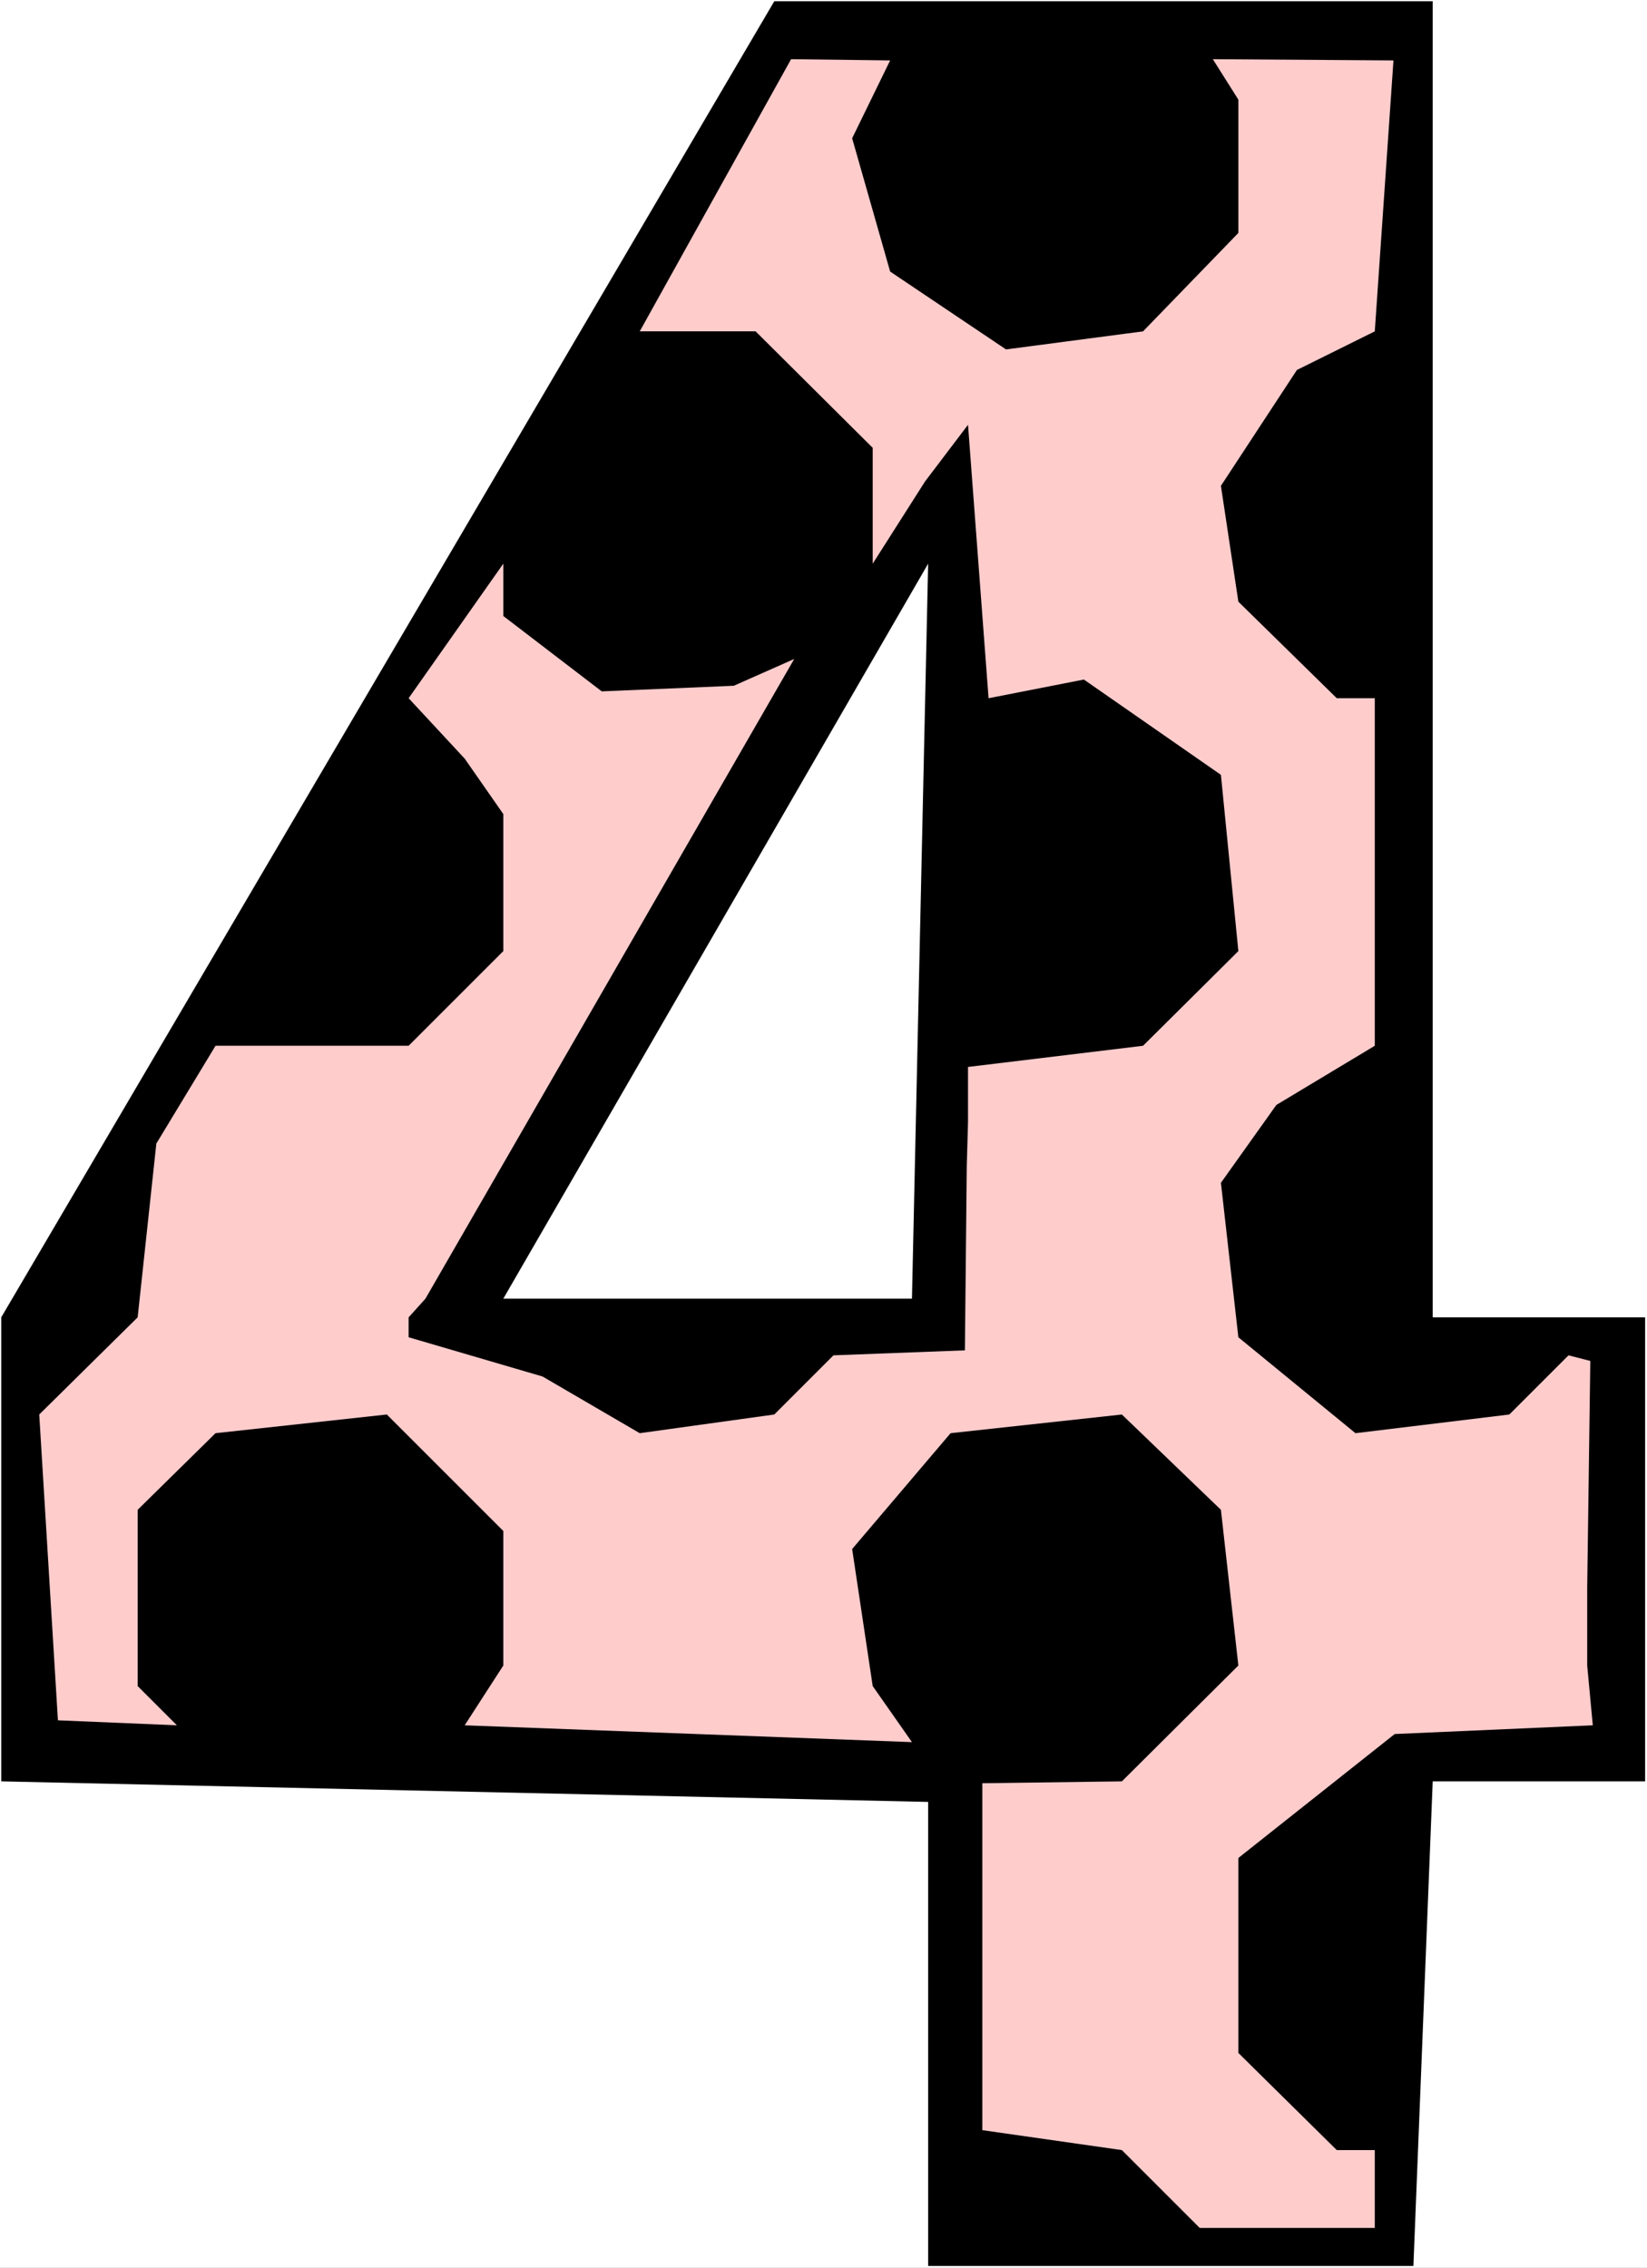
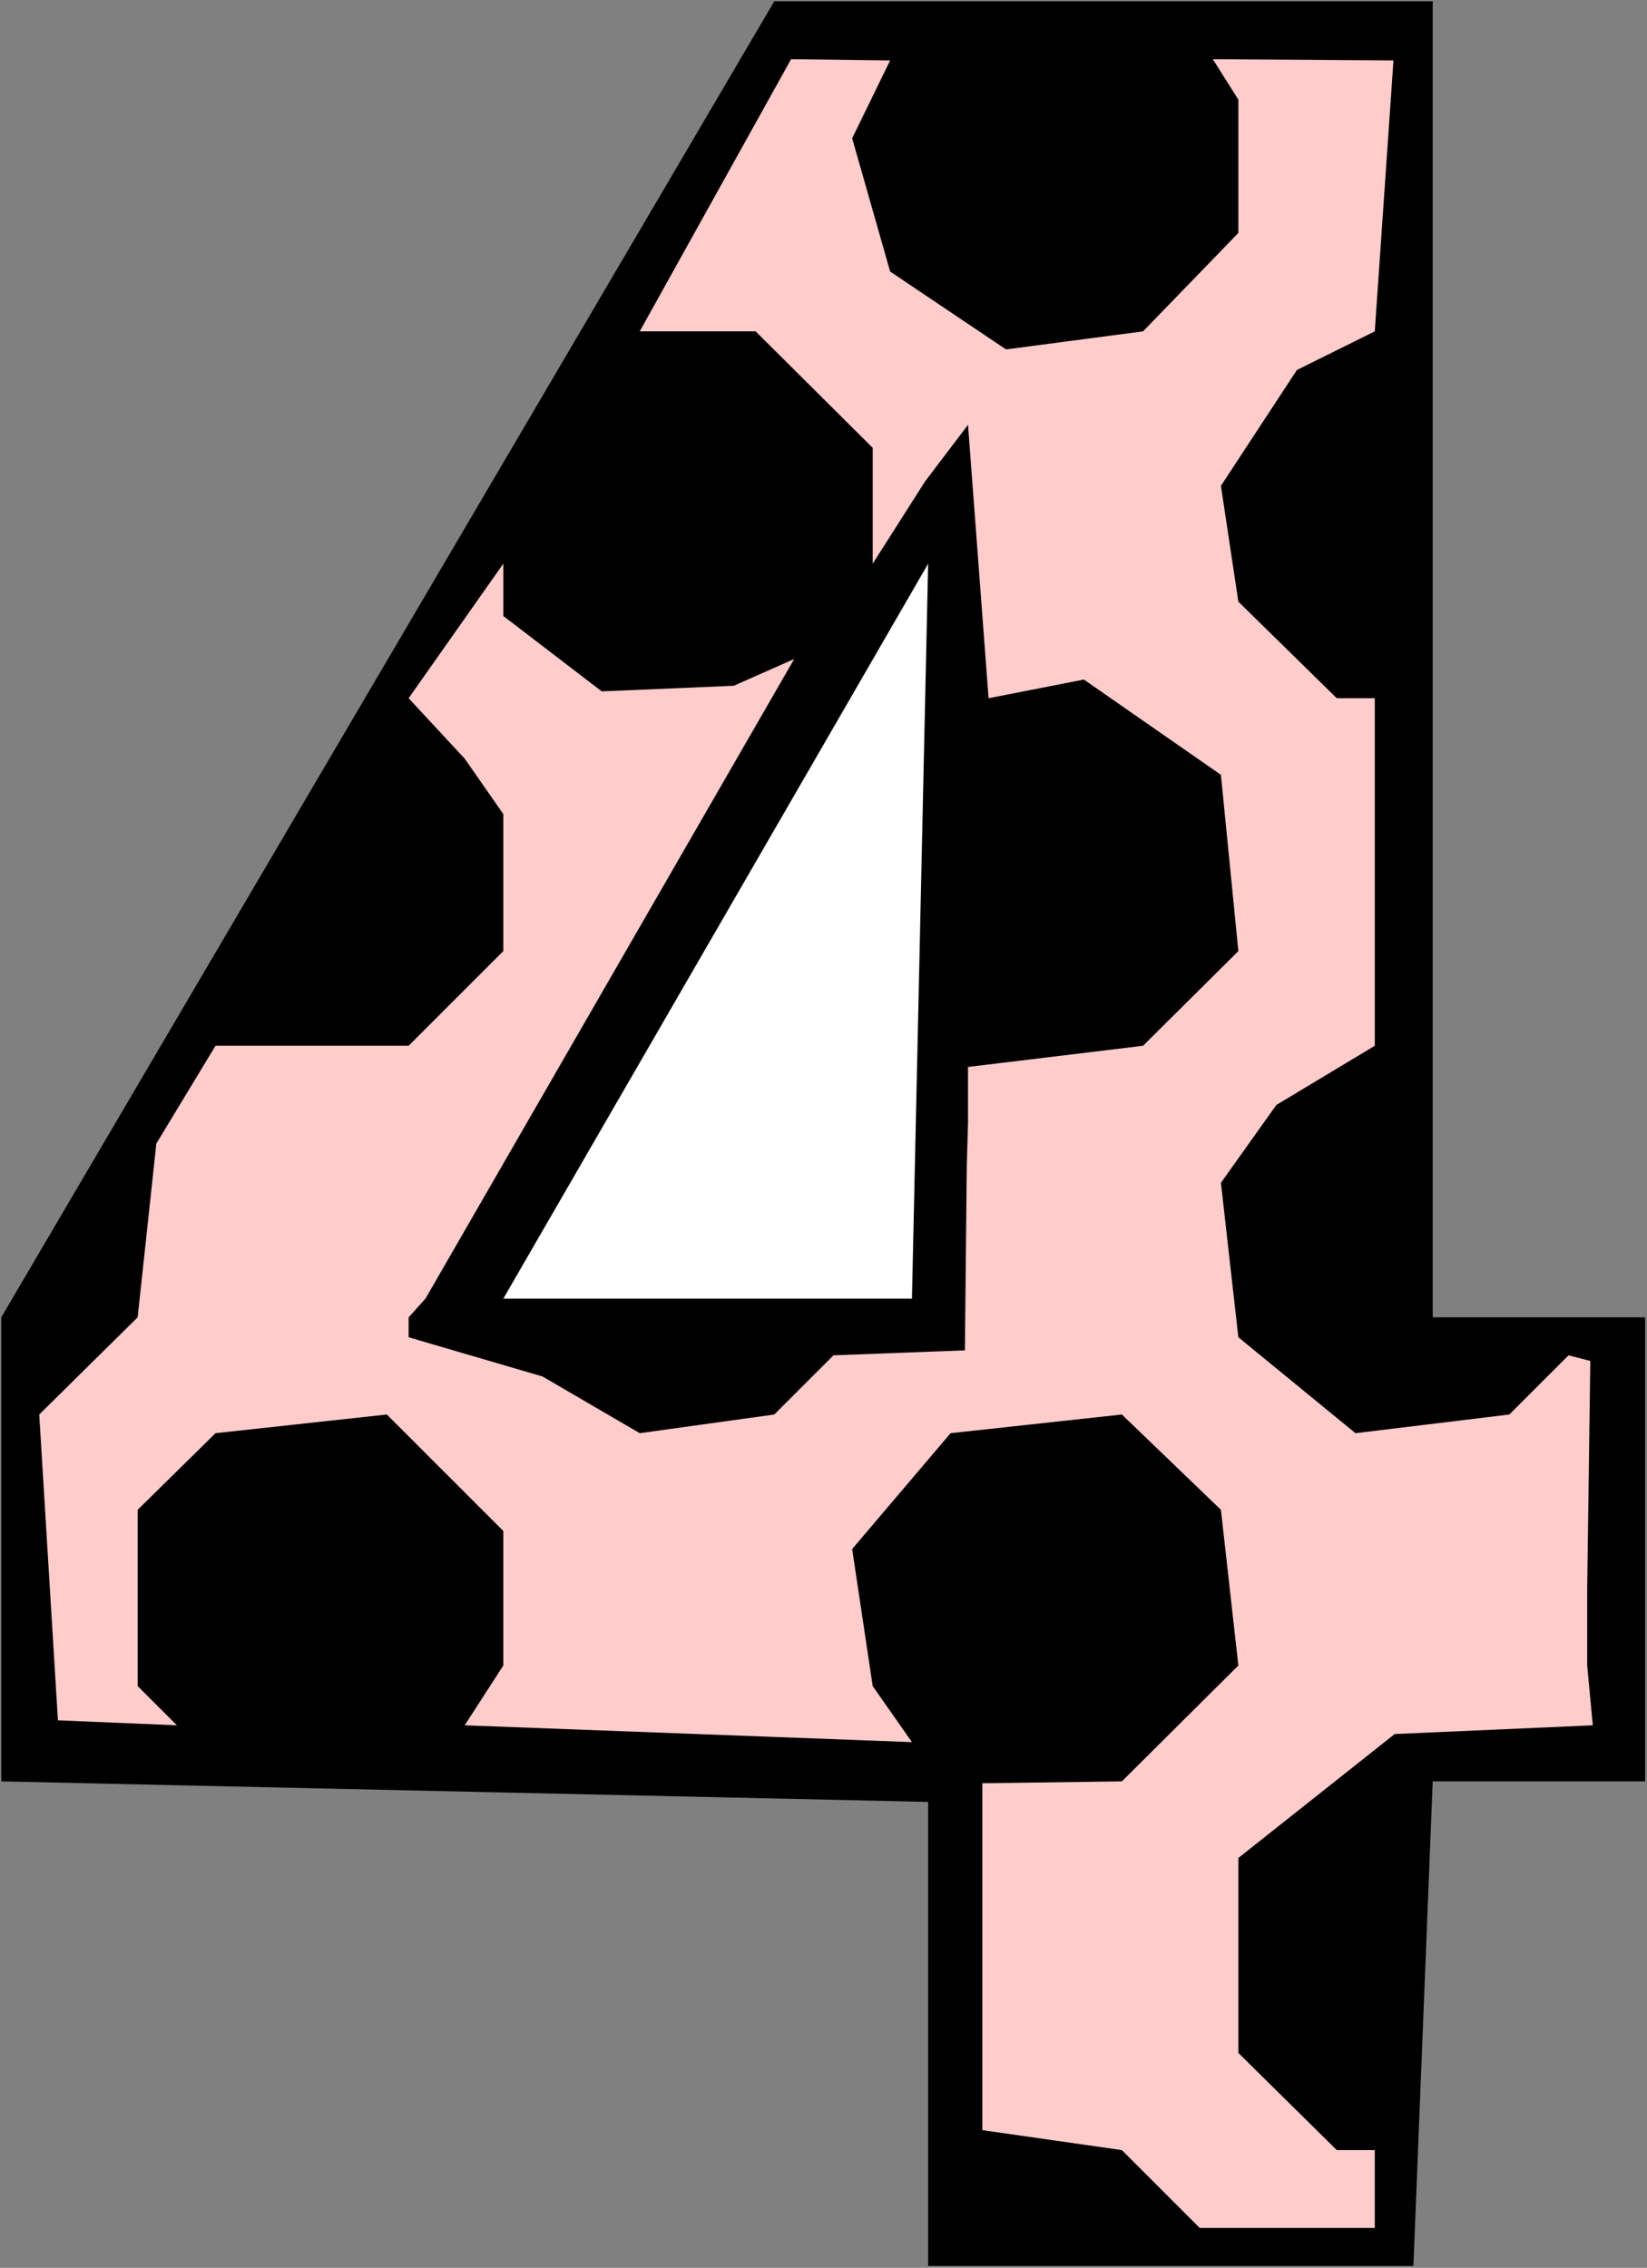
<svg xmlns="http://www.w3.org/2000/svg" xmlns:ns1="http://sodipodi.sourceforge.net/DTD/sodipodi-0.dtd" xmlns:ns2="http://www.inkscape.org/namespaces/inkscape" version="1.0" width="113.042mm" height="155.668mm" id="svg4" ns1:docname="Polka Dots 4.wmf">
  <rect width="100%" height="100%" fill="#808080" stroke="none" />
  <ns1:namedview id="namedview4" pagecolor="#ffffff" bordercolor="#000000" borderopacity="0.25" ns2:showpageshadow="2" ns2:pageopacity="0.0" ns2:pagecheckerboard="0" ns2:deskcolor="#d1d1d1" ns2:document-units="mm" />
  <defs id="defs1">
    <pattern id="WMFhbasepattern" patternUnits="userSpaceOnUse" width="6" height="6" x="0" y="0" />
  </defs>
-   <path style="fill:#ffffff;fill-opacity:1;fill-rule:evenodd;stroke:none" d="M 0,588.353 H 427.244 V 0 H 0 Z" id="path1" />
  <path style="fill:#000000;fill-opacity:1;fill-rule:evenodd;stroke:none" d="m 371.657,341.765 h 55.102 V 462.151 h -55.102 l -5.009,125.718 H 240.769 V 467.483 L 0.323,462.151 V 341.765 L 200.857,0.323 h 170.801 z" id="path2" />
  <path style="fill:#ffcccc;fill-opacity:1;fill-rule:evenodd;stroke:none" d="m 221.055,35.873 9.857,34.58 30.056,20.199 35.55,-4.686 24.723,-25.531 V 25.855 l -6.625,-10.503 46.861,0.323 -4.848,70.292 -20.199,10.019 -19.714,30.056 4.525,30.056 25.531,25.047 h 9.857 v 90.168 l -25.531,15.351 -14.382,20.199 4.525,40.075 30.379,24.885 39.913,-4.848 15.351,-15.351 5.656,1.454 -0.808,58.819 v 20.199 l 1.454,15.513 -51.386,2.262 -40.559,32.157 v 50.578 l 25.531,25.208 h 9.857 v 20.199 h -45.407 l -20.199,-20.199 -36.196,-5.171 v -90.006 l 36.196,-0.485 30.217,-30.056 -4.525,-40.398 -25.693,-24.723 -44.437,4.848 -25.531,30.056 5.332,35.55 10.18,14.543 -116.022,-4.363 10.019,-15.513 v -34.904 l -30.217,-30.218 -44.437,4.848 -20.199,19.876 v 45.73 l 10.18,10.18 -30.864,-1.293 -4.848,-79.341 25.531,-25.208 4.848,-45.084 15.351,-25.37 h 50.093 l 24.562,-24.562 v -35.55 l -10.019,-14.382 -14.543,-15.674 24.562,-34.904 v 13.574 l 25.531,19.553 34.257,-1.454 15.674,-6.948 -95.661,165.954 -4.363,4.848 v 5.171 l 34.742,10.18 25.208,14.705 34.903,-4.848 15.351,-15.351 34.096,-1.293 0.485,-47.831 0.323,-11.311 v -14.382 l 45.407,-5.494 24.723,-24.562 -4.525,-45.73 -35.55,-24.723 -24.723,4.848 -5.332,-70.939 -11.15,14.705 -13.574,21.33 V 116.184 L 196.009,85.966 h -30.056 l 39.266,-70.615 25.693,0.323 z" id="path3" />
  <path style="fill:#ffffff;fill-opacity:1;fill-rule:evenodd;stroke:none" d="M 130.565,336.917 240.769,146.24 236.568,336.917 Z" id="path4" />
</svg>